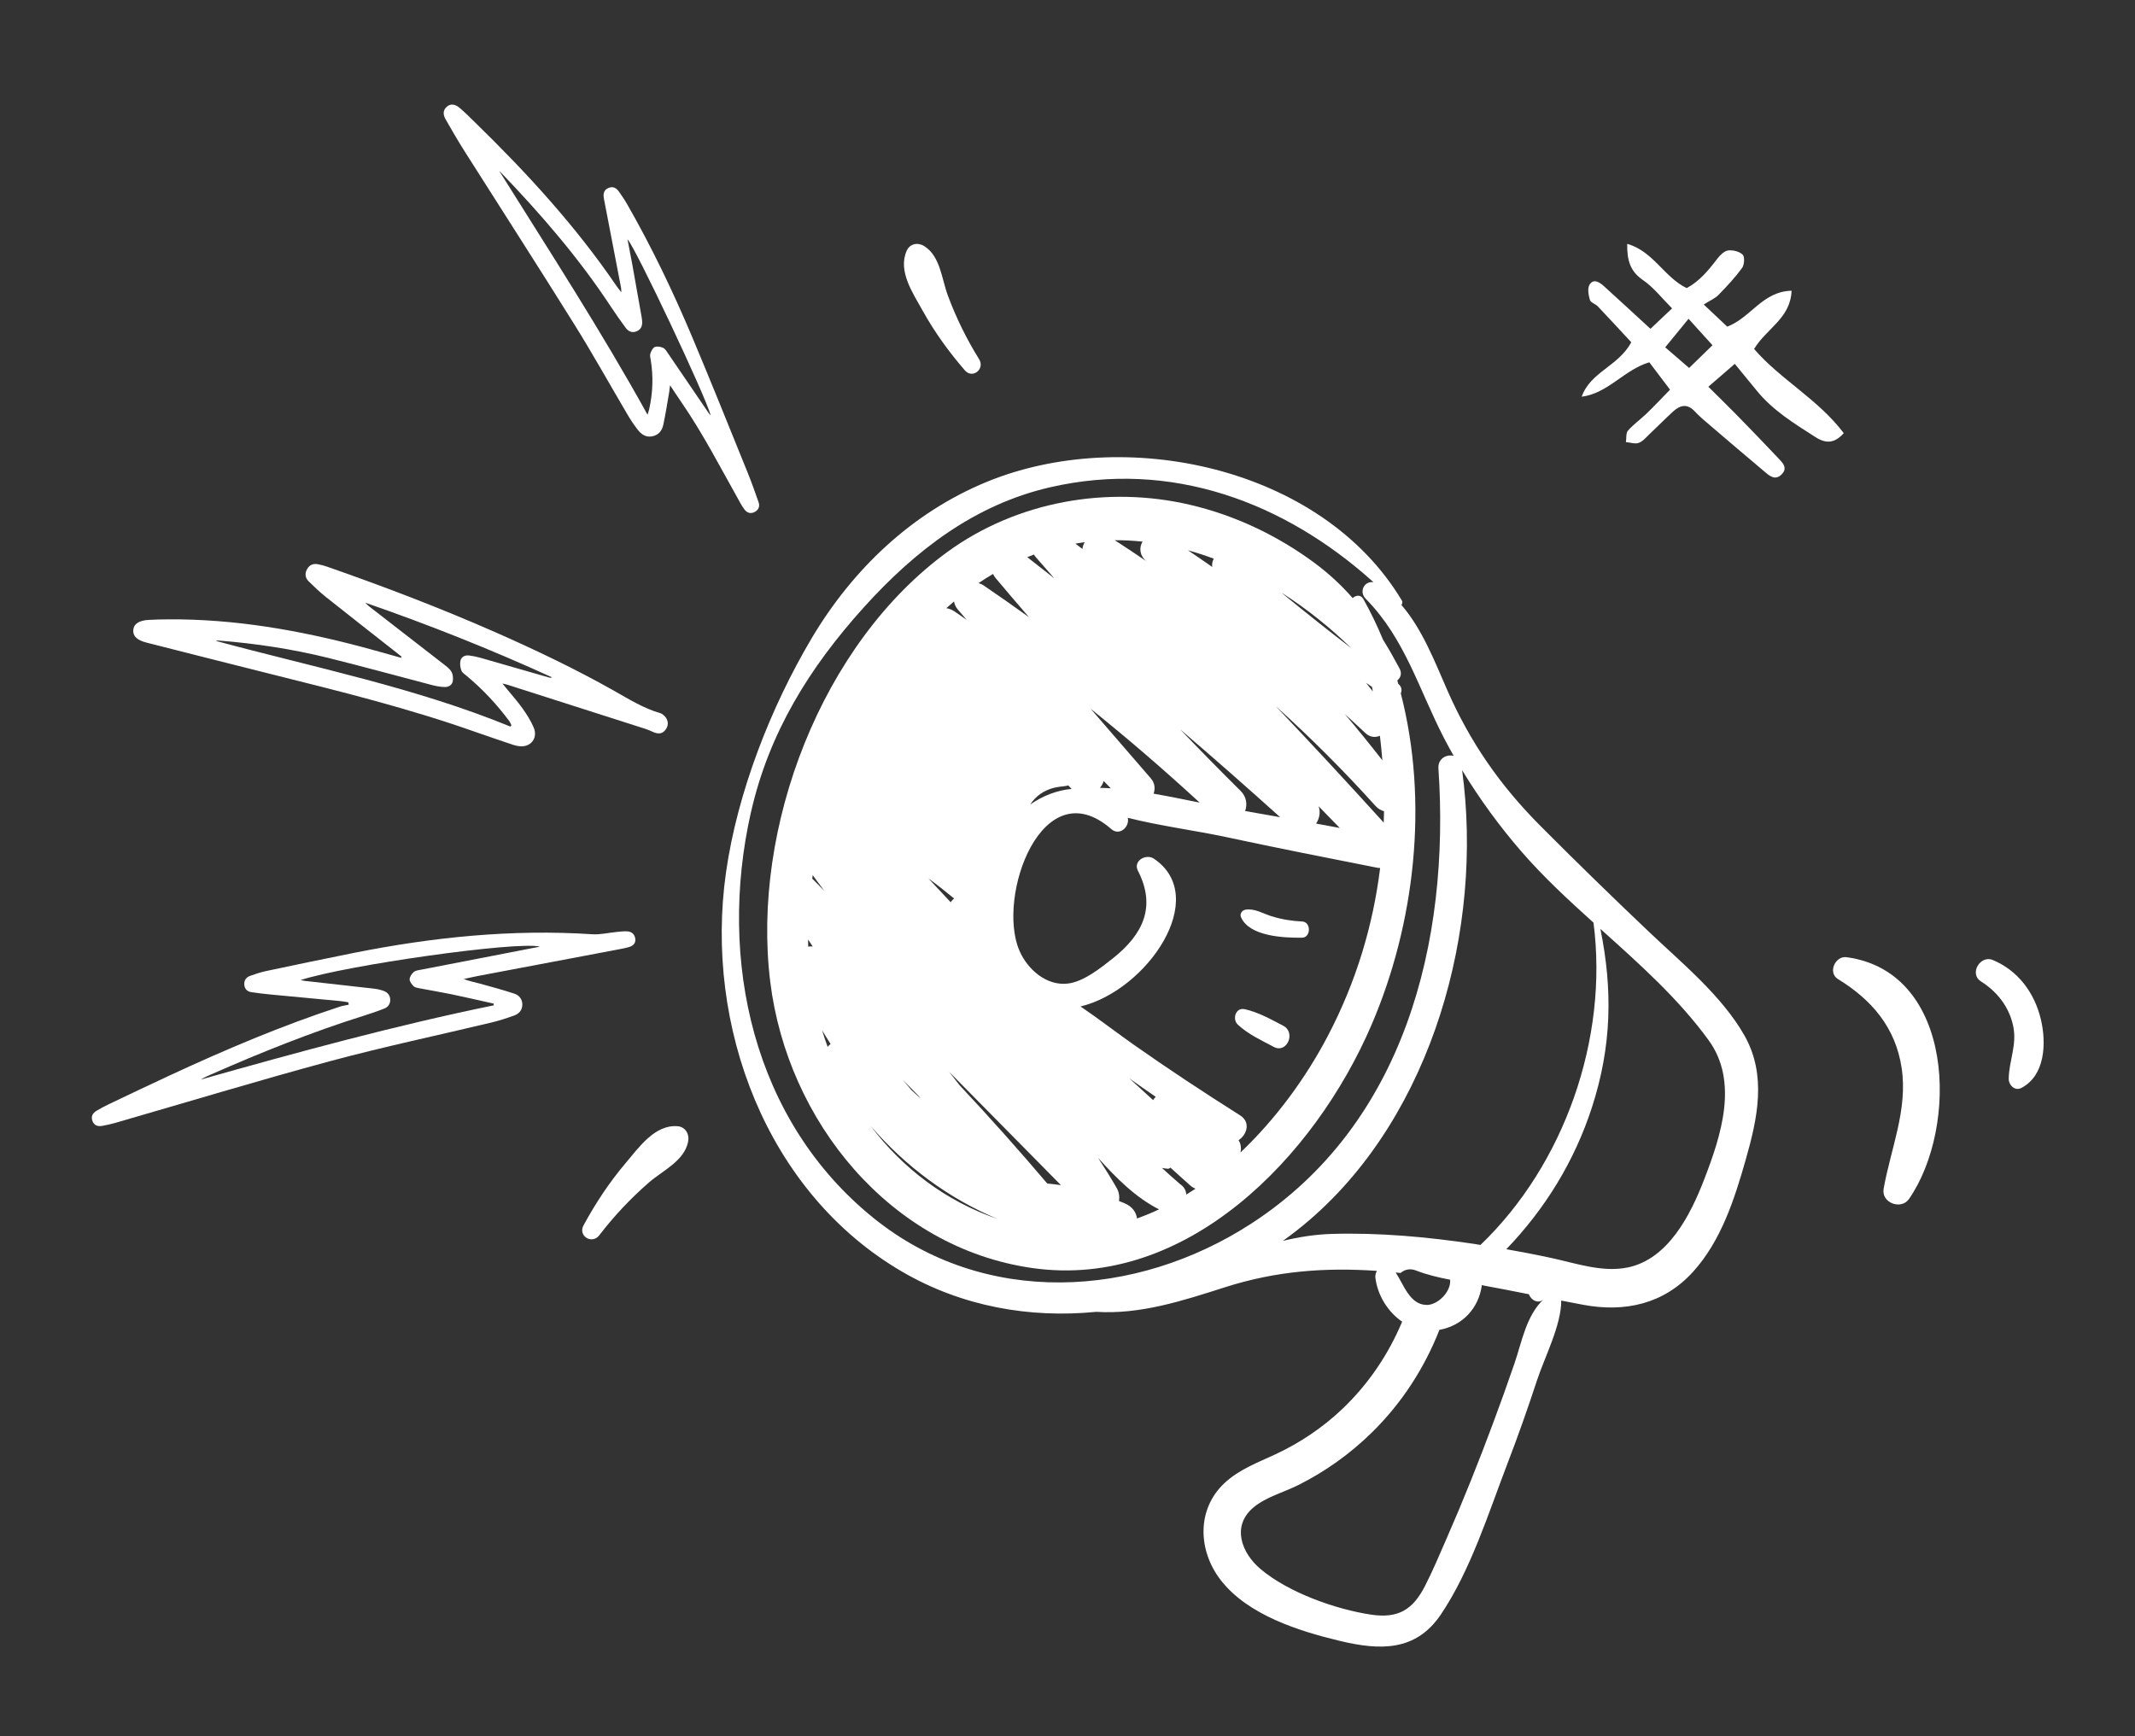
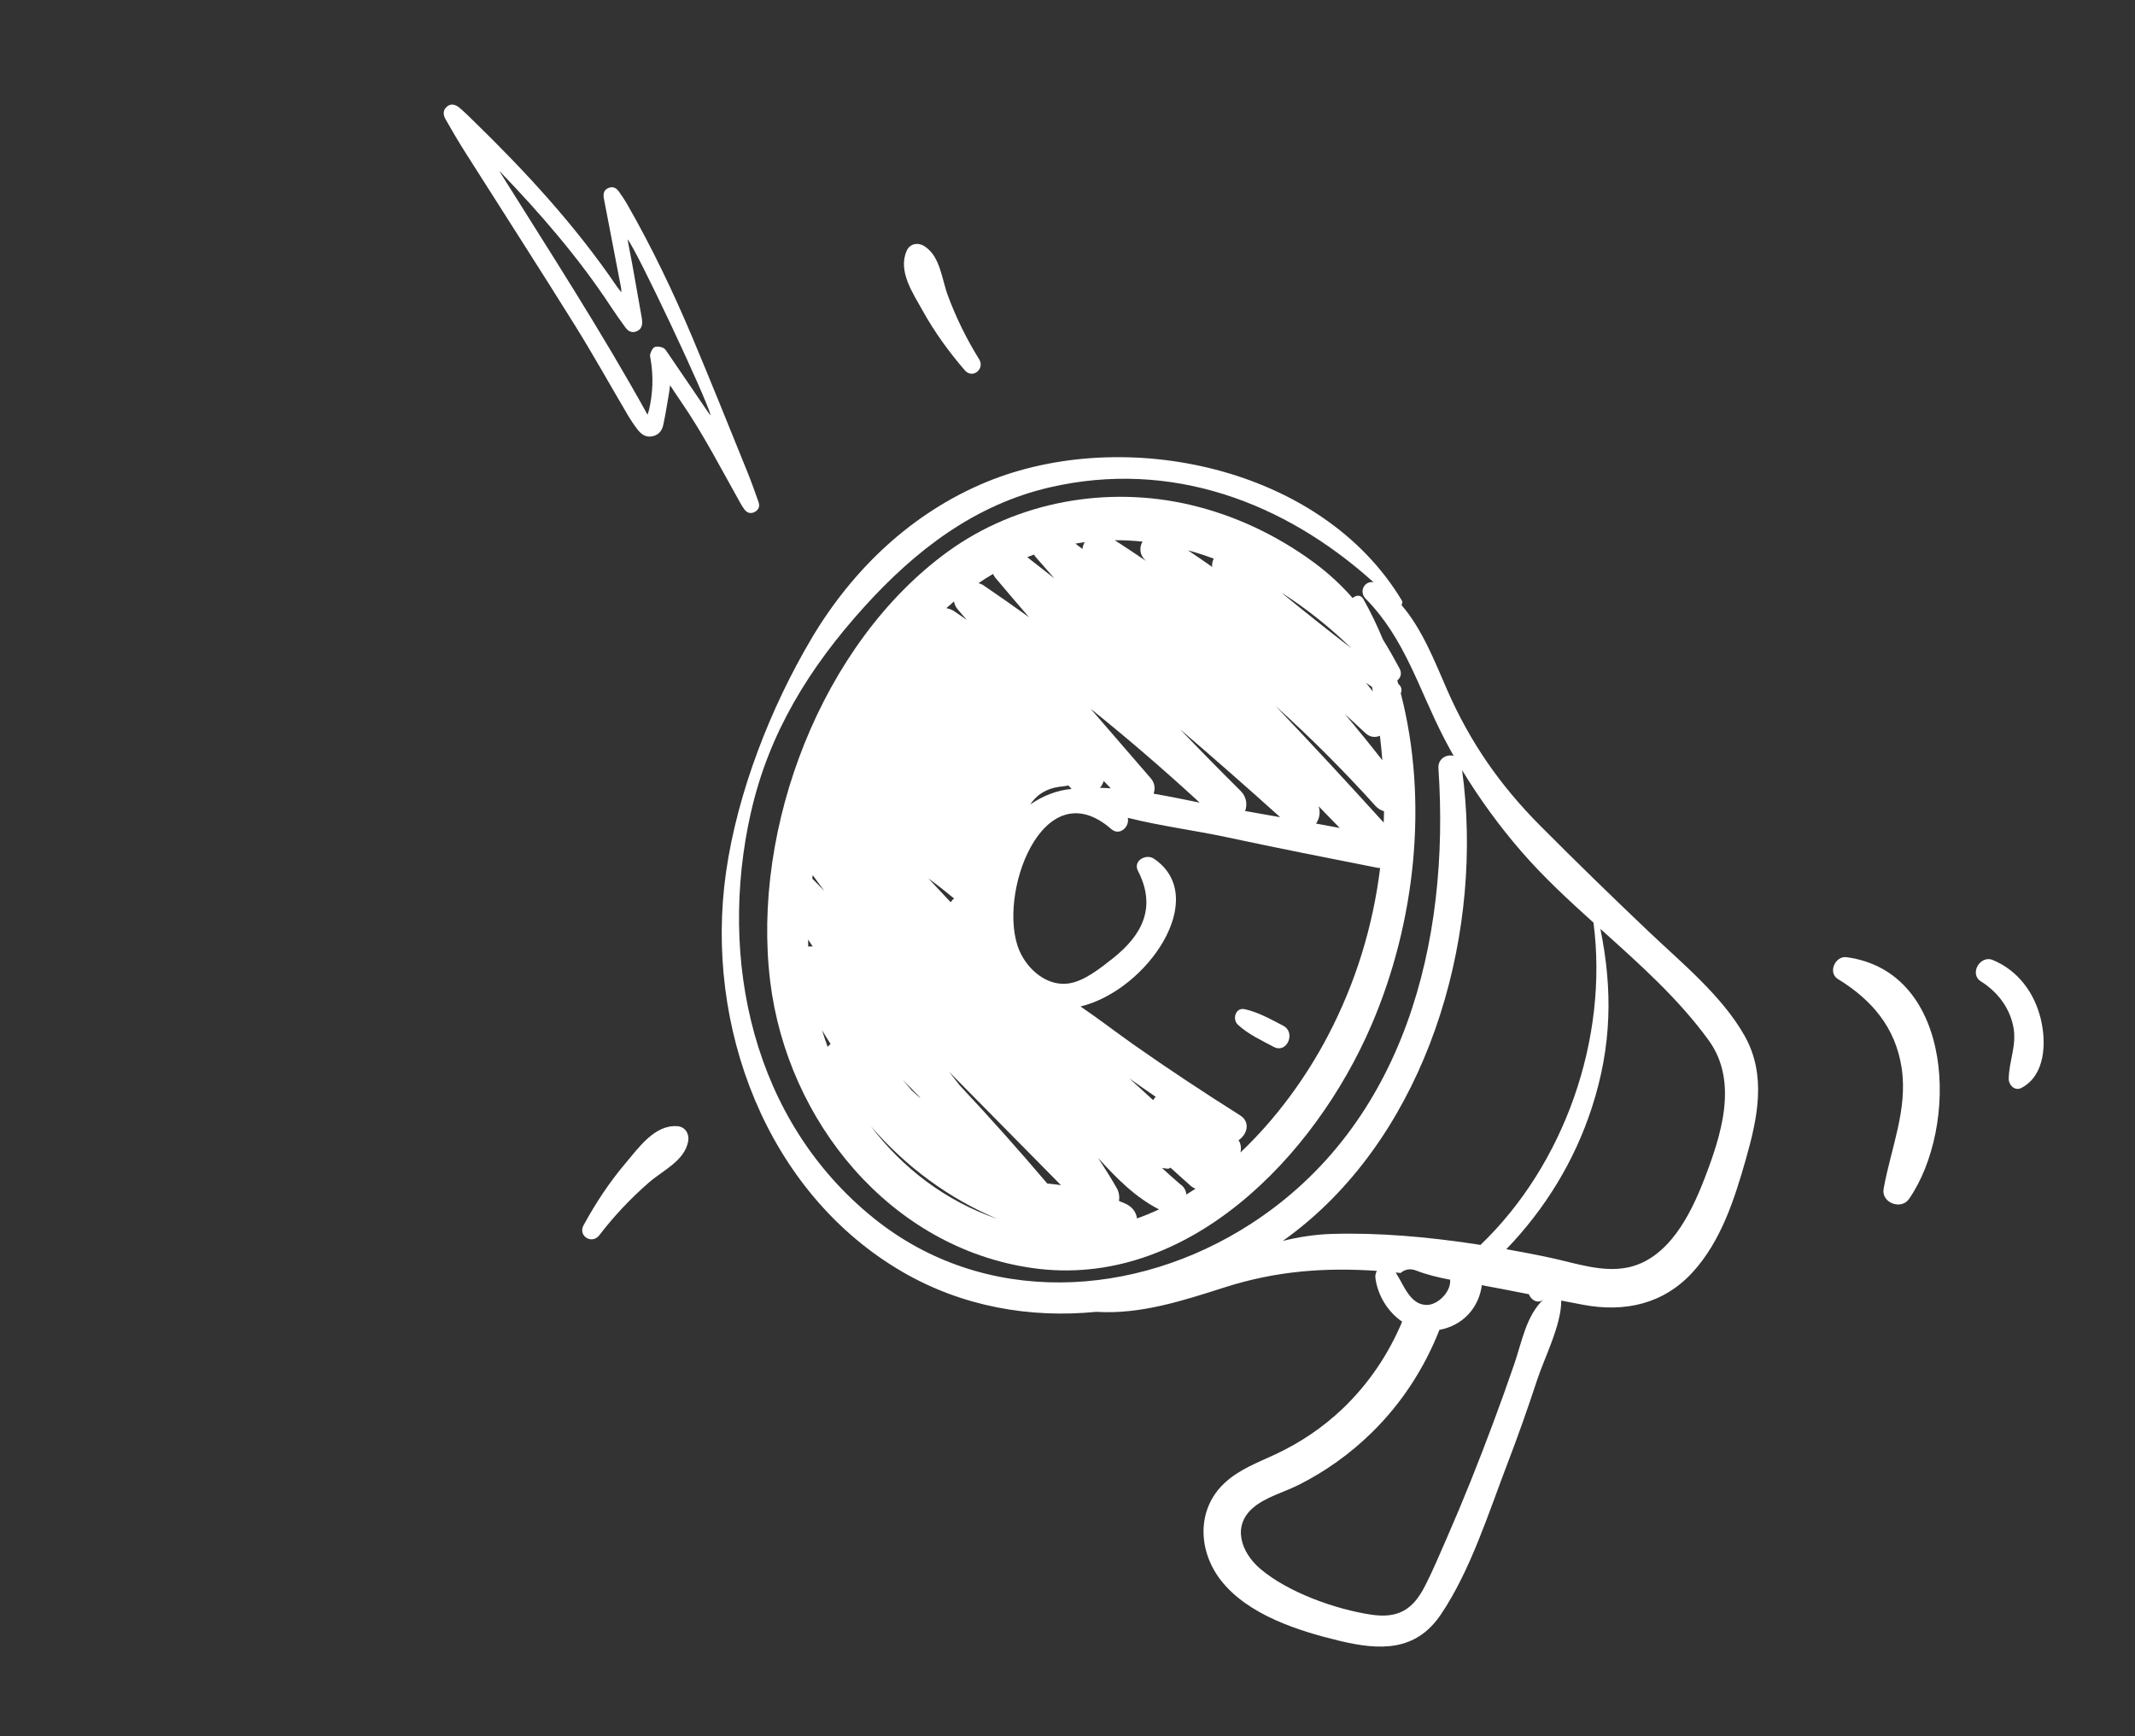
<svg xmlns="http://www.w3.org/2000/svg" id="Layer_1" viewBox="0 0 482 392">
  <rect x="0" y="0" width="482" height="392" fill="#333333" stroke="none" />
  <defs>
    <style>.cls-1{fill:#fff;stroke-width:0px;}</style>
  </defs>
  <path class="cls-1" d="m152.91,254.27c1.86.14,2.79,1.82,2.43,3.55-.91,4.35-5.67,6.42-8.83,9.16-4.13,3.59-7.88,7.57-11.22,11.93-1.64,2.14-4.87.15-3.54-2.27,2.72-5,5.81-9.68,9.48-14.02,3.03-3.58,6.61-8.72,11.68-8.34" />
  <path class="cls-1" d="m204.68,56.64c.74-1.67,2.57-1.97,4-1.06,3.62,2.29,3.9,7.37,5.33,11.2,1.87,5.01,4.21,9.79,7.03,14.31,1.39,2.23-1.48,4.54-3.22,2.52-3.6-4.17-6.8-8.58-9.49-13.41-2.22-3.99-5.67-8.99-3.64-13.56" />
-   <path class="cls-1" d="m115.46,163.75c-.07.1-.14.21-.21.31-21.51-8.82-44.23-13.33-66.53-19.36.24-.07.47-.09.7-.07,8.31.66,16.53,1.9,24.62,3.9,7.89,1.95,15.72,4.12,23.58,6.17.89.23,1.82.39,2.74.42.86.03,1.69-.4,1.86-1.3.12-.69.04-1.58-.31-2.16-.41-.71-1.16-1.24-1.83-1.76-5.55-4.32-11.12-8.62-16.67-12.93-.34-.26-.63-.59-.95-.89,14.34,4.96,28.38,10.55,42.16,16.85-.2.08-.4.12-.57.07-5.17-1.49-10.33-2.99-15.51-4.46-.85-.24-1.73-.43-2.61-.54-.88-.11-1.74.24-1.96,1.11-.18.71-.07,1.59.19,2.28.2.52.83.9,1.3,1.3,3.56,2.99,6.72,6.36,9.5,10.1.21.28.33.63.5.95m-24.92-15.22c-2.9-.81-5.79-1.65-8.7-2.42-14.35-3.81-28.88-6.36-43.77-6.26-1.47,0-2.94.05-4.41.12-2.24.1-3.45.89-3.57,2.27-.12,1.36.8,2.3,2.99,2.86,9.57,2.44,19.13,4.86,28.71,7.26,15.32,3.83,30.65,7.63,45.57,12.92,2.85,1.01,5.71,1.96,8.57,2.93.4.14.83.21,1.25.27,2.57.37,4.34-1.78,3.31-4.2-.65-1.53-1.56-2.97-2.53-4.33-1.1-1.56-2.39-2.98-3.59-4.46-.24-.29-.47-.58-.93-1.15.65.16.97.22,1.28.32,10.36,3.31,20.73,6.62,31.09,9.95.55.18,1.08.42,1.61.66,1.35.62,2.32.38,3.01-.76.63-1.03.35-2.28-.71-3.11-.21-.16-.45-.32-.71-.39-3.76-1.09-7.06-3.16-10.44-5.07-8.69-4.9-17.68-9.19-26.8-13.21-12.46-5.48-25.16-10.32-38-14.8-.65-.23-1.33-.4-2.02-.53-1.06-.2-1.91.17-2.44,1.15-.54.99-.39,1.95.36,2.7,1.24,1.23,2.52,2.44,3.88,3.53,5.35,4.26,10.74,8.47,16.12,12.7.33.26.65.52.98.78-.04.09-.07.18-.11.28" />
-   <path class="cls-1" d="m111.46,226.59c0,.13,0,.27,0,.4-22.3,4.57-44.24,10.57-66.15,16.76.78-.47,1.58-.83,2.39-1.18,11.22-4.94,22.58-9.5,34.26-13.18,1.62-.51,3.24-1.05,4.82-1.68.83-.33,1.36-1.05,1.32-2.03-.05-1.03-.66-1.67-1.56-1.98-.69-.24-1.42-.4-2.14-.48-5.19-.6-10.38-1.17-15.57-1.75-.26-.03-.52-.1-.98-.18,10.24-3.35,48.67-8.79,53.97-7.57-.19.12-.42.12-.65.16-8.66,1.68-17.33,3.35-25.99,5.04-.6.12-1.31.17-1.75.53-.48.39-.94,1.09-.95,1.67-.02.52.49,1.15.92,1.57.3.29.84.36,1.29.45,2.39.46,4.8.85,7.19,1.34,3.2.67,6.39,1.41,9.58,2.12m-32.73.25c-.63.13-1.28.21-1.89.4-13.17,4.3-25.9,9.71-38.47,15.54-4.61,2.14-9.19,4.33-13.78,6.51-.94.45-1.87.95-2.77,1.48-.9.53-1.35,1.31-.93,2.37.4,1.02,1.26,1.22,2.21,1.05.91-.16,1.83-.36,2.72-.61,16.22-4.68,32.39-9.59,48.68-13.99,12.07-3.25,24.32-5.83,36.48-8.74,1.72-.41,3.42-.97,5.1-1.57,1.09-.39,1.83-1.2,1.84-2.46.01-1.27-.74-2.12-1.81-2.48-2.57-.84-5.18-1.56-7.78-2.27-1.19-.33-2.41-.54-3.64-1.04,1.01-.22,2.03-.45,3.05-.65,10.61-2.01,21.22-4.01,31.83-6.02.84-.16,1.68-.31,2.49-.56.83-.26,1.47-.8,1.37-1.79-.1-.97-.72-1.61-1.65-1.72-.83-.09-1.69.04-2.53.12-1.84.17-3.7.64-5.53.52-18.13-1.19-36.02.66-53.78,4.2-6.68,1.33-13.34,2.73-20.01,4.14-1.17.25-2.31.66-3.44,1.05-.91.31-1.39.99-1.34,1.97.06,1,.67,1.58,1.61,1.72,1.49.22,2.99.4,4.49.54,5.12.49,10.24.96,15.37,1.45.67.06,1.34.19,2.01.29.03.18.07.35.1.53" />
  <path class="cls-1" d="m112.74,38.66c.06.04.13.07.19.13,9.1,9.47,17.69,19.37,24.94,30.39,1.07,1.63,2.2,3.22,3.35,4.79.62.85,1.47,1.28,2.54.82,1-.44,1.29-1.27,1.21-2.3-.02-.23-.04-.47-.08-.7-.71-4.01-1.41-8.01-2.13-12.02-.34-1.86-.7-3.72-1.09-5.73,1.79,1.82,17.68,35.51,18.79,39.77-.22-.26-.36-.39-.46-.54-3.05-4.48-6.1-8.96-9.15-13.43-.33-.48-.66-1.08-1.13-1.3-.57-.26-1.38-.41-1.91-.18-.47.2-.81.95-1,1.52-.14.4.03.92.1,1.39.61,3.71.48,7.4-.34,11.07-.08.35-.2.69-.38,1.3-10.5-18.99-22.13-36.89-33.44-54.98m27.53,27.35c-.5-.65-.81-1.02-1.08-1.42-9.31-13.67-20.42-25.73-32.21-37.21-1.06-1.03-2.1-2.08-3.23-3.03-1.08-.91-2.05-.95-2.85-.29-.96.8-.88,1.85-.37,2.77,1.41,2.51,2.88,5,4.42,7.44,8.24,13.01,16.59,25.96,24.74,39.03,4.17,6.68,8,13.58,12,20.36.67,1.14,1.41,2.25,2.22,3.3.81,1.05,1.81,1.83,3.28,1.56,1.46-.26,2.25-1.26,2.54-2.59.53-2.44.9-4.91,1.33-7.37.07-.4.11-.81.2-1.58.92,1.39,1.63,2.48,2.37,3.55,5.07,7.33,9.12,15.26,13.48,23.01.29.51.58,1.02.94,1.48.59.75,1.34,1.05,2.26.6.95-.47,1.27-1.29.93-2.25-.81-2.32-1.64-4.65-2.57-6.93-4.1-10.1-8.15-20.23-12.38-30.27-4.34-10.3-9.16-20.37-14.72-30.07-.54-.95-1.16-1.85-1.78-2.74-.6-.89-1.38-1.39-2.47-.91-1.12.49-1.18,1.46-.98,2.48.83,4.38,1.68,8.76,2.53,13.14.44,2.31.89,4.61,1.33,6.92.04.21.03.44.06,1.02" />
  <path class="cls-1" d="m169.53,183.4c-7.53,33.36.44,69.64,27.69,91.62,24.97,20.15,59.13,18.19,85.25,1.26,34.58-22.42,44.94-63.57,42.27-102.8-.15-2.2,1.87-3.26,3.45-2.81-.74-1.31-1.47-2.63-2.15-3.95-5.72-11.03-8.78-22.44-17.7-31.51-1.68-1.71-.2-4.15,1.76-3.74-20.08-18.11-45.68-27.74-73.03-21.45-17.01,3.91-30.43,14.25-42.01,27.06-12.21,13.51-21.45,28.29-25.52,46.32m131.12,95.2c10.77-.32,21.62.69,32.26,2.27.44.07.88.15,1.31.22,18.89-18.09,28.93-46.53,25.52-72.77-5.68-5.12-11.28-10.3-16.24-16.02-4.87-5.6-9.47-11.89-13.42-18.4,4.87,35.8-6.65,77.54-34.34,101.46-1.96,1.7-4.02,3.3-6.13,4.81,3.59-.87,7.26-1.46,11.04-1.57m21.37,16.04c2.51.05,5.46-2.88,5.36-5.47,0-.08.01-.15.01-.23-2.64-.5-5.26-1.12-7.71-2.08-1.4-.55-2.62-.2-3.49.56-.37-.04-.74-.07-1.11-.11,1.81,2.72,3.18,7.25,6.93,7.32m-28.91,40.67c-3.24,1.63-7.32,2.69-10.14,5.07-4.98,4.19-2.69,10.24,1.56,13.85,6.26,5.32,16.98,9.14,25.01,10.34,6.12.91,9.42-1.1,12.17-6.47,1.78-3.47,3.29-7.11,4.86-10.68,3.78-8.62,7.27-17.37,10.55-26.19,1.64-4.41,3.24-8.84,4.76-13.29,1.75-5.12,2.67-10.83,6.58-14.56-1.18,1.12-2.85.17-3.28-1.15-3.41-.68-6.82-1.34-10.24-1.97-.12-.04-.26-.07-.39-.1-.69,5.21-4.35,9.16-9.58,10.11-3.41,8.65-8.48,16.52-15.23,23.15-4.92,4.83-10.5,8.82-16.64,11.9m74.33-49.12c9.2-1.9,14.21-11.86,17.32-19.92,3.82-9.91,7.8-22.04.99-31.41-6.87-9.45-15.69-17.27-24.43-25.13,2.79,13.77,2.57,26.46-1.91,40.29-3.93,12.14-10.6,22.96-19.33,32.03,3.43.61,6.85,1.26,10.26,2,5.47,1.19,11.47,3.29,17.1,2.13m-184.21-142.04c9.27-15.61,22.64-28.36,39.47-35.31,31.06-12.82,75.65-3.57,93.81,26.78.19.31.1.71-.12.97,4.69,5.43,7.48,12.67,10.31,19.14,5.21,11.91,11.97,21.61,21.08,30.76,8.05,8.09,16.19,16.02,24.47,23.88,7.39,7.02,16.5,14.46,21.6,23.46,5.04,8.91,2.96,18.6.3,27.94-2.55,8.96-5.57,18.41-11.94,25.42-6.61,7.27-15.38,9.18-24.78,7.42-1.65-.31-3.3-.63-4.95-.95.03,5.53-3.79,12.87-5.46,17.97-2.06,6.27-4.25,12.49-6.61,18.64-4.31,11.23-8.38,24.31-15.13,34.3-5.65,8.35-13.75,8.1-22.82,5.92-9.2-2.21-20.76-5.83-26.87-13.74-5.13-6.64-5.47-15.96.87-21.89,3.29-3.08,7.54-4.64,11.54-6.51,5.55-2.6,10.67-6.04,15.13-10.29,5.81-5.55,10.35-12.26,13.43-19.64-3.24-2.21-5.55-5.96-6.04-9.92-.06-.51.07-1.08.34-1.55-11.69-.79-22.73,0-34.32,3.71-9.49,3.03-19.09,6.17-29.03,5.54-15.01,1.49-30.3-1.19-43.79-9.04-30.75-17.89-44.74-55.57-39.8-90.21,2.57-18.03,10.09-37.26,19.32-52.81" />
  <path class="cls-1" d="m183.37,198.39c.05.05.11.08.16.14.86.88,1.72,1.75,2.58,2.62-.89-1.18-1.77-2.36-2.63-3.56-.04.27-.08.53-.11.8m-.91,15.34c.34-.05.68-.06,1.02-.03-.35-.52-.69-1.04-1.04-1.56,0,.53,0,1.06.02,1.59m4.39,22.64c.19-.24.41-.46.66-.66-.64-1.03-1.3-2.04-1.92-3.1.39,1.26.81,2.52,1.26,3.75m28.64-98.31c.93.62,1.84,1.28,2.76,1.91-.65-.76-1.3-1.51-1.96-2.27-.54-.63-.82-1.27-.91-1.89-.59.5-1.17,1-1.74,1.52.61.09,1.23.32,1.85.73m9.71,137.17c-10.98-4.6-20.75-11.82-28.63-20.98,7.18,9.48,16.88,16.94,28.63,20.98m11.23-8c1.04.1,2.07.22,3.09.37-8.42-8.52-16.83-17.04-25.24-25.58.79,1.02,1.58,2.04,2.38,3.05,6.78,7.22,13.36,14.61,19.77,22.16m15.69,1.04c.52.91.65,1.93.51,2.91.43.17.85.33,1.28.52,1.76.76,2.61,2.05,2.78,3.42,1.68-.6,3.34-1.28,4.97-2.05-5.42-2.77-9.67-7.11-13.75-11.62,1.46,2.23,2.88,4.5,4.21,6.82m15.68,1.47c.7-.43,1.4-.87,2.09-1.33-.4-.17-.79-.4-1.18-.74-1.51-1.33-2.98-2.69-4.47-4.03-.18.17-.41.28-.69.25-.41-.04-.82-.1-1.23-.18,1.35,1.24,2.71,2.47,4.1,3.66.93.62,1.35,1.48,1.4,2.37m-12.87-26.25c1.79,1.65,3.6,3.28,5.39,4.92.14-.29.34-.54.58-.75-1.99-1.39-4-2.75-5.97-4.17m24.66,13.94c.55.85.65,1.83.44,2.79,8.04-7.62,14.78-16.89,19.7-26.27,6.42-12.24,10.23-25,11.83-37.96-.23,0-.47-.02-.72-.07-11.37-2.23-22.72-4.49-34.05-6.91-7.08-1.51-14.88-2.51-22.2-4.35.46,2.02-1.84,4.19-3.73,2.54-15.58-13.6-25.96,15.22-20.75,27.42,1.8,4.23,6.12,8.06,10.98,7.46,3.57-.44,7.34-3.49,10.12-5.68,6.89-5.45,9.81-11.73,5.67-19.78-1.16-2.27,1.85-3.91,3.59-2.74,12.86,8.65-1.43,29.71-16.55,33.38,4.05,2.75,7.96,5.77,11.87,8.53,7.91,5.57,15.98,10.88,24.15,16.05,2.43,1.53,1.58,4.34-.33,5.6m17.48-71.48c1.78.32,3.57.66,5.35.99-1.58-1.65-3.17-3.28-4.77-4.9.48,1.36.18,2.81-.58,3.92m15.35-2.8c-.69-.18-1.36-.57-1.94-1.21-7.12-7.9-14.63-15.4-22.49-22.49,8.22,8.66,16.34,17.42,24.36,26.27.03-.86.06-1.72.07-2.58m-.94-17.02c-1.04.44-2.24.36-3.29-.63-1.53-1.45-3.09-2.87-4.64-4.29,2.9,3.42,5.72,6.91,8.49,10.45-.14-1.84-.33-3.68-.55-5.53m-1.79-11.04c-.45-.31-.89-.61-1.34-.92.51.64,1.03,1.28,1.53,1.94-.07-.34-.12-.68-.19-1.02m-20.35-21.22c.07.06.13.12.19.18,5.1,4.19,10.28,8.3,15.51,12.32-4.79-4.68-10.07-8.91-15.7-12.5m-21.19-9.62c1.84,1.24,3.66,2.49,5.47,3.76-.09-.64.04-1.29.35-1.87-1.92-.72-3.86-1.35-5.82-1.89m12.91,58.87c2.64.45,5.27.92,7.9,1.39-7.45-6.71-14.98-13.33-22.6-19.85,4.49,4.69,9.04,9.32,13.65,13.89,1.38,1.36,1.56,3.1,1.04,4.57m-32.78-5.24c.82.02,1.63.05,2.45.11-.54-.55-1.07-1.11-1.61-1.66-.15.58-.44,1.1-.84,1.55m-2.12-17.88c4.54,5.25,9.08,10.49,13.61,15.74.92,1.06,1.02,2.32.63,3.46,3.49.61,6.97,1.32,10.4,2.02-7.98-7.34-16.19-14.43-24.64-21.21m11.74-37.72c-2.08-.22-4.18-.33-6.28-.32,2.39,1.54,4.75,3.11,7.09,4.71-1.54-1.36-1.58-3.09-.81-4.39m-15.16.45c.53.4,1.06.81,1.59,1.21.06-.55.24-1.07.51-1.54-.7.09-1.4.21-2.11.33m-8.92,3.07c-.17-.2-.31-.4-.43-.6-.5.18-1,.39-1.5.59,2.04,1.59,4.08,3.18,6.11,4.79-1.4-1.59-2.8-3.18-4.18-4.78m-9.66,3.78c-1.11.65-2.21,1.34-3.28,2.07.4.11.78.27,1.15.52,3.46,2.35,6.87,4.75,10.25,7.18-2.53-2.93-5.05-5.87-7.54-8.84-.26-.3-.43-.62-.58-.93m-9.56,74.12c.22-.33.47-.62.77-.84-1.91-1.58-3.84-3.11-5.82-4.55,1.67,1.81,3.36,3.6,5.05,5.39m-7.26,43.72c-1.18-1.22-2.38-2.43-3.57-3.64.65.79,1.31,1.57,1.98,2.35.69.62,1.37,1.25,2.05,1.88-.15-.2-.31-.39-.46-.59m34.39-69.47c-.19-.22-.4-.43-.59-.64-.24.09-.51.15-.81.18-.8.07-1.55.19-2.27.34-2.38.57-4.23,1.86-5.51,3.81,2.79-1.96,6.07-3.23,9.35-3.52-.06-.06-.12-.1-.17-.16m-27.79-53.41c15.66-11.38,36.09-14.97,54.79-10.56,10.06,2.37,19.54,6.86,27.89,13.01,3.33,2.46,6.19,5.13,8.73,8.03.71-.67,1.82-.83,2.42.23,1.66,2.95,3.12,6,4.42,9.13,1.3,2.1,2.54,4.28,3.75,6.55.59,1.11.23,2.07-.51,2.68.08.26.13.52.21.78.79.62.88,1.45.57,2.13,6.35,24.53,3.2,52.02-6.58,74.81-12.81,29.87-41.8,59.93-76.64,54.95-32.07-4.59-55.26-33.14-59.13-64.65-4.27-34.77,11.58-76.39,40.09-97.1" />
-   <path class="cls-1" d="m281.17,205.4c2.02-.36,3.92.85,5.82,1.45,2.29.72,4.61,1.1,7,1.21,2.04.1,2,3.64-.06,3.66-4.01.04-11.85-.25-13.76-4.63-.34-.77.25-1.56,1-1.69" />
  <path class="cls-1" d="m280.98,227.85c3.13.69,5.88,2.28,8.71,3.74,2.96,1.53.84,6.36-2.11,4.79-2.79-1.49-5.78-2.85-8.12-5.02-1.32-1.23-.51-3.95,1.52-3.5" />
  <path class="cls-1" d="m416.87,216.12c-2.54-.34-4.29,3.49-1.93,4.94,7.62,4.67,13,10.92,14.38,20.08,1.42,9.44-2.47,18.2-4.07,27.28-.56,3.18,3.96,4.84,5.73,2.29,11.24-16.22,10.38-51.3-14.11-54.59" />
  <path class="cls-1" d="m460.74,230.12c-1.44-6.01-5.17-11.01-10.86-13.37-2.81-1.17-5.38,3.12-2.67,4.83,3.68,2.32,6.4,5.78,7.3,10.13.87,4.19-.93,7.71-1.02,11.81-.03,1.45,1.37,2.9,2.86,2.12,5.39-2.82,5.67-10.14,4.39-15.52" />
-   <path class="cls-1" d="m381.21,71.98c-1.93,2.36-3.5,4.27-5.27,6.44,1.79,1.54,3.42,2.95,5.4,4.66,1.83-1.79,3.43-3.34,5.27-5.13-1.76-1.94-3.1-3.43-5.39-5.96m10.42,10.17c-2.47,2.14-4,3.47-5.96,5.16,2.26,2.25,4.27,4.2,6.24,6.21,3.22,3.3,6.43,6.6,9.58,9.95.94,1.01,2.21,2.17.69,3.66-1.41,1.38-2.62.37-3.72-.56-4.12-3.47-8.22-6.96-12.32-10.47-1.2-1.03-2.44-2.04-3.51-3.2-1.72-1.86-3.34-1.45-4.95.03-1.75,1.61-3.43,3.31-5.16,4.95-.81.76-1.58,1.73-2.55,2.1-.83.31-1.93-.09-2.91-.17.14-.88-.03-2.04.47-2.6,1.25-1.42,2.84-2.54,4.21-3.86,1.69-1.63,3.3-3.35,5.28-5.38-1.61-2.13-3.1-4.09-4.68-6.18-5.69,1.69-9.32,7.02-15.26,7.77,1.96-5.62,8.27-6.85,11.19-12.29-2.4-2.59-4.95-5.36-7.54-8.09-.54-.57-1.62-.86-1.8-1.47-.32-1.09-.59-2.62-.08-3.45.9-1.44,2.24-.56,3.22.32,3.41,3.08,6.78,6.21,10.53,9.65,1.62-1.53,3.05-2.87,4.88-4.61-2.33-2.33-4.19-4.77-6.58-6.4-2.85-1.94-3.61-4.4-3.55-8.17,5.91,1.68,8.31,7.5,13.42,9.99,2.81-1.48,4.91-3.98,6.92-6.63.62-.81,1.56-1.75,2.45-1.87,1.08-.14,2.55.23,3.29.96.49.48.37,2.28-.14,2.99-1.59,2.17-3.45,4.16-5.33,6.09-.76.78-1.86,1.23-3.33,2.16,2.38,2.24,3.91,3.69,5.3,5,5.32-2,7.96-7.96,14.53-8.11-.24,6.26-5.67,8.51-8.46,13.15,5.93,6.9,14.46,11.34,20.24,19.01-2.05,2.3-3.99,2.42-6.34.92-4.82-3.09-9.71-6.05-13.38-10.61-1.49-1.85-3.01-3.68-4.88-5.96" />
</svg>